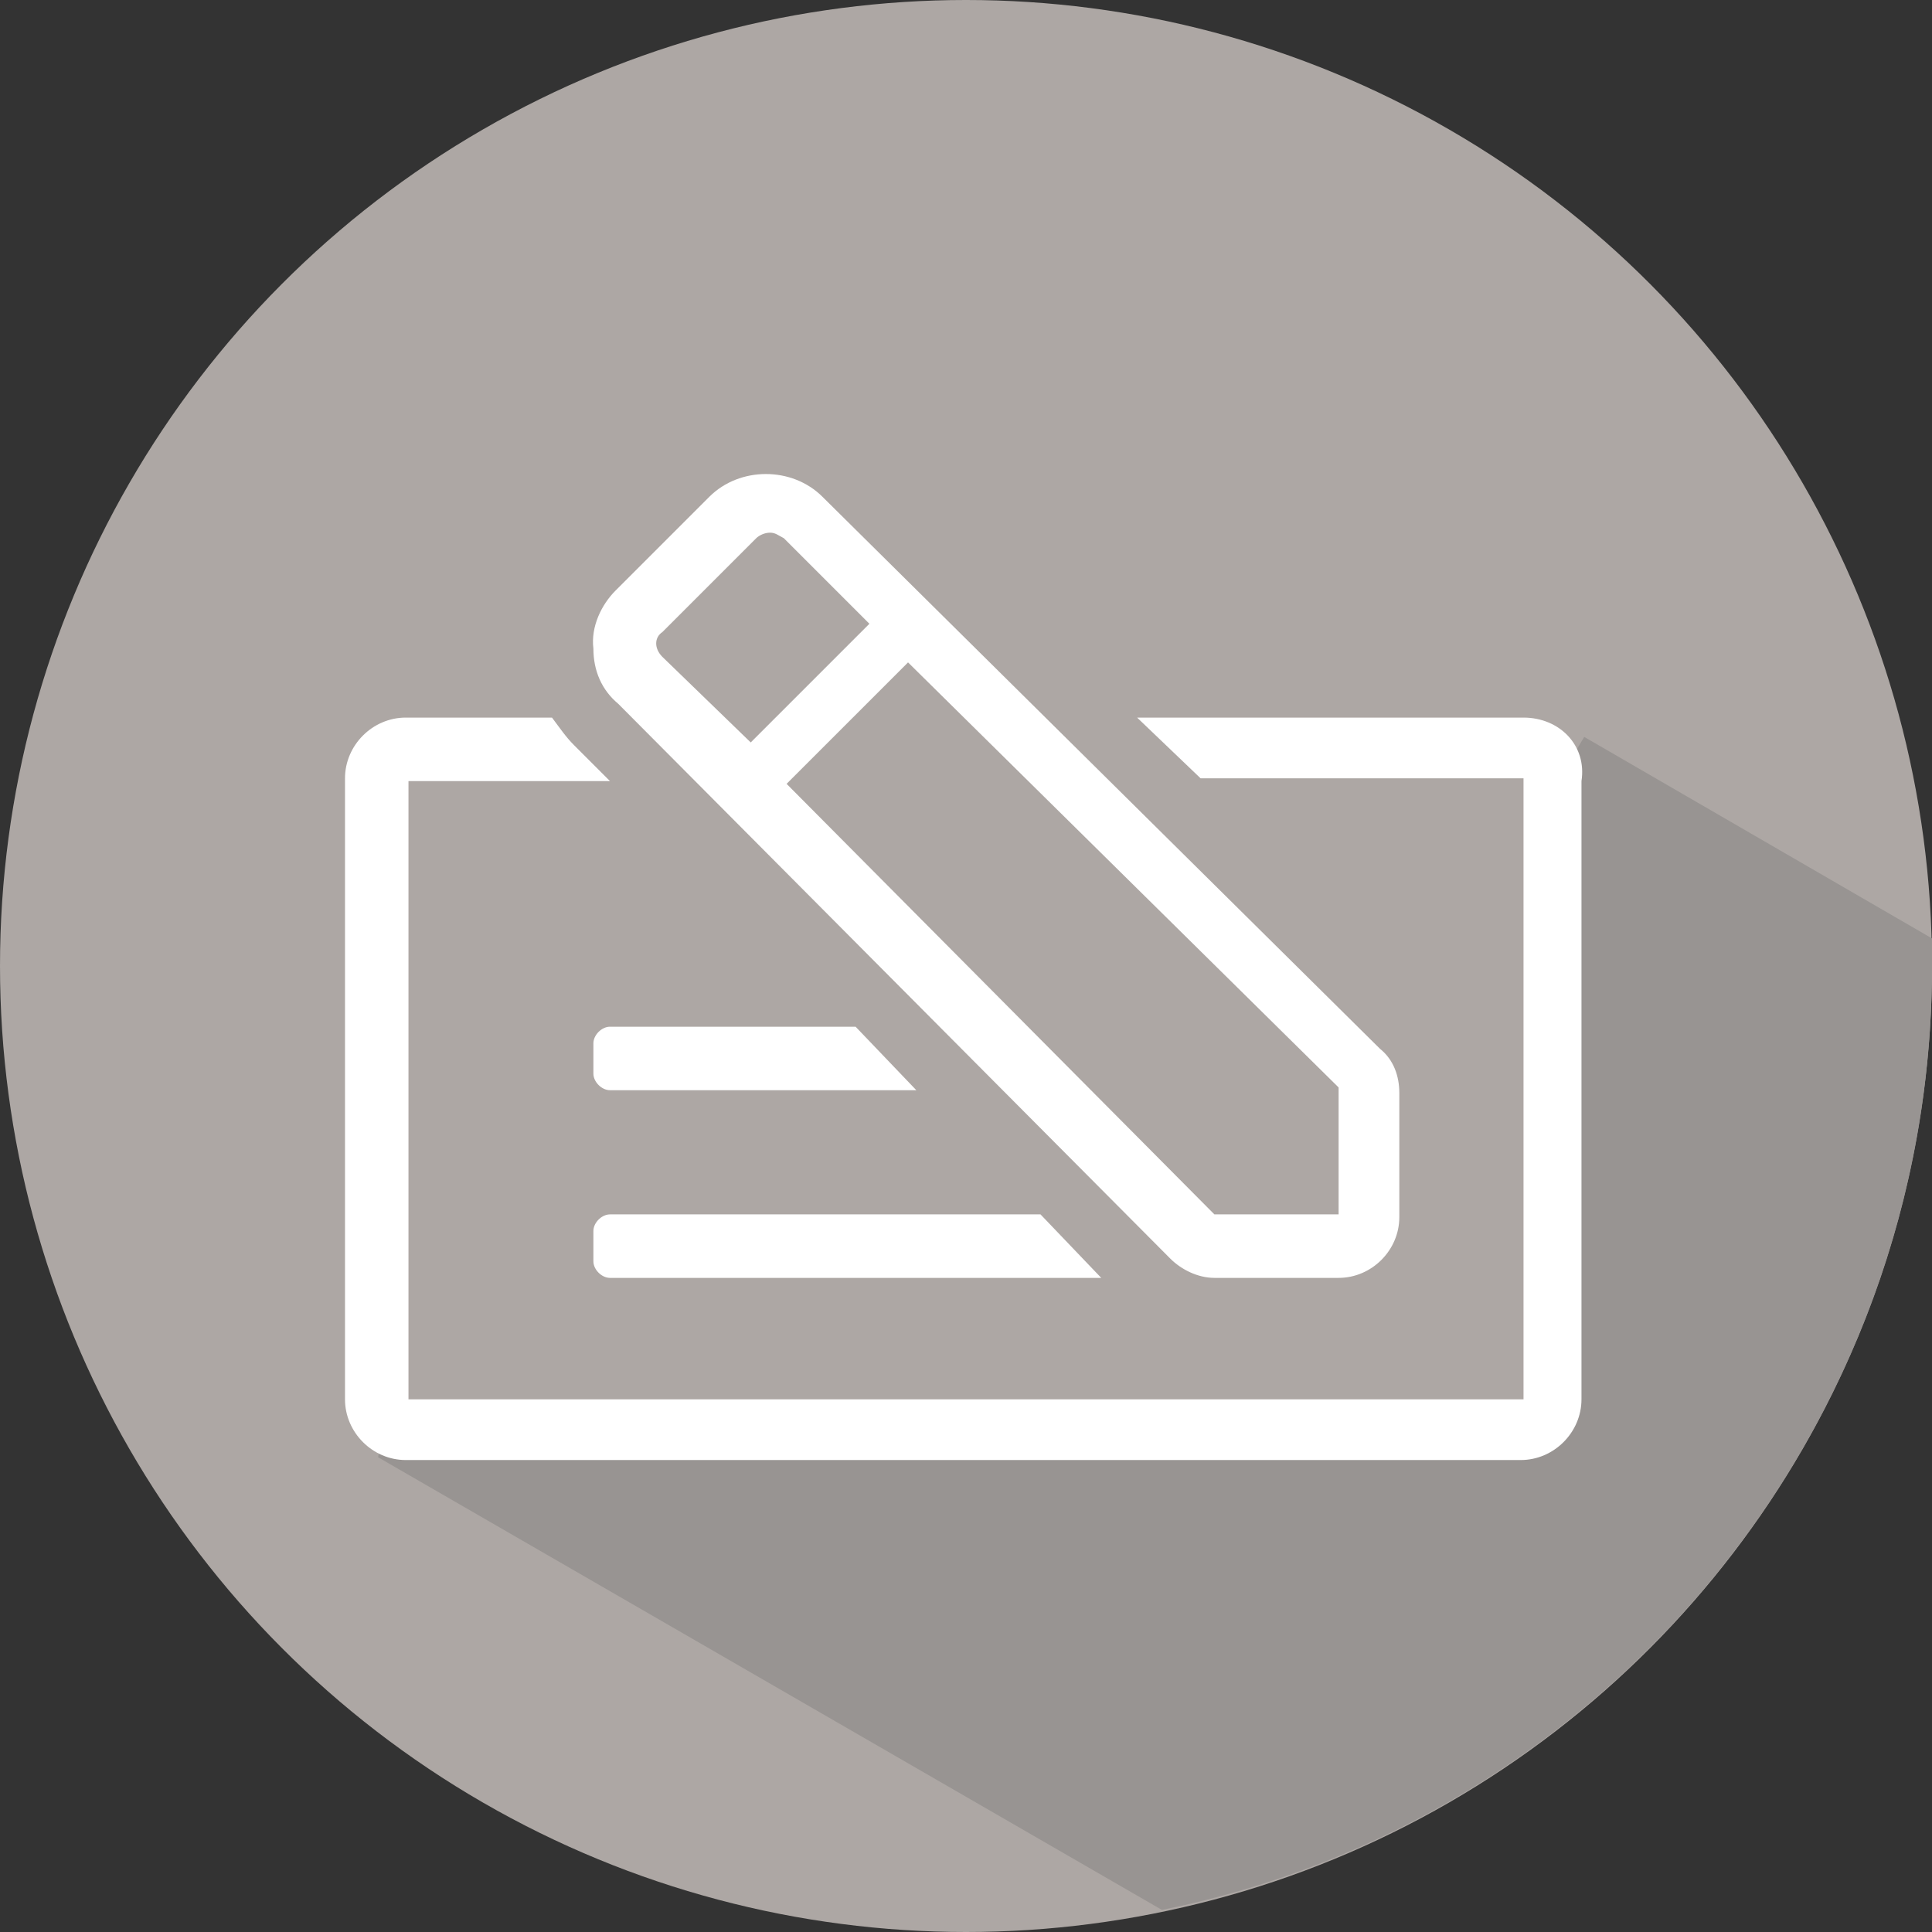
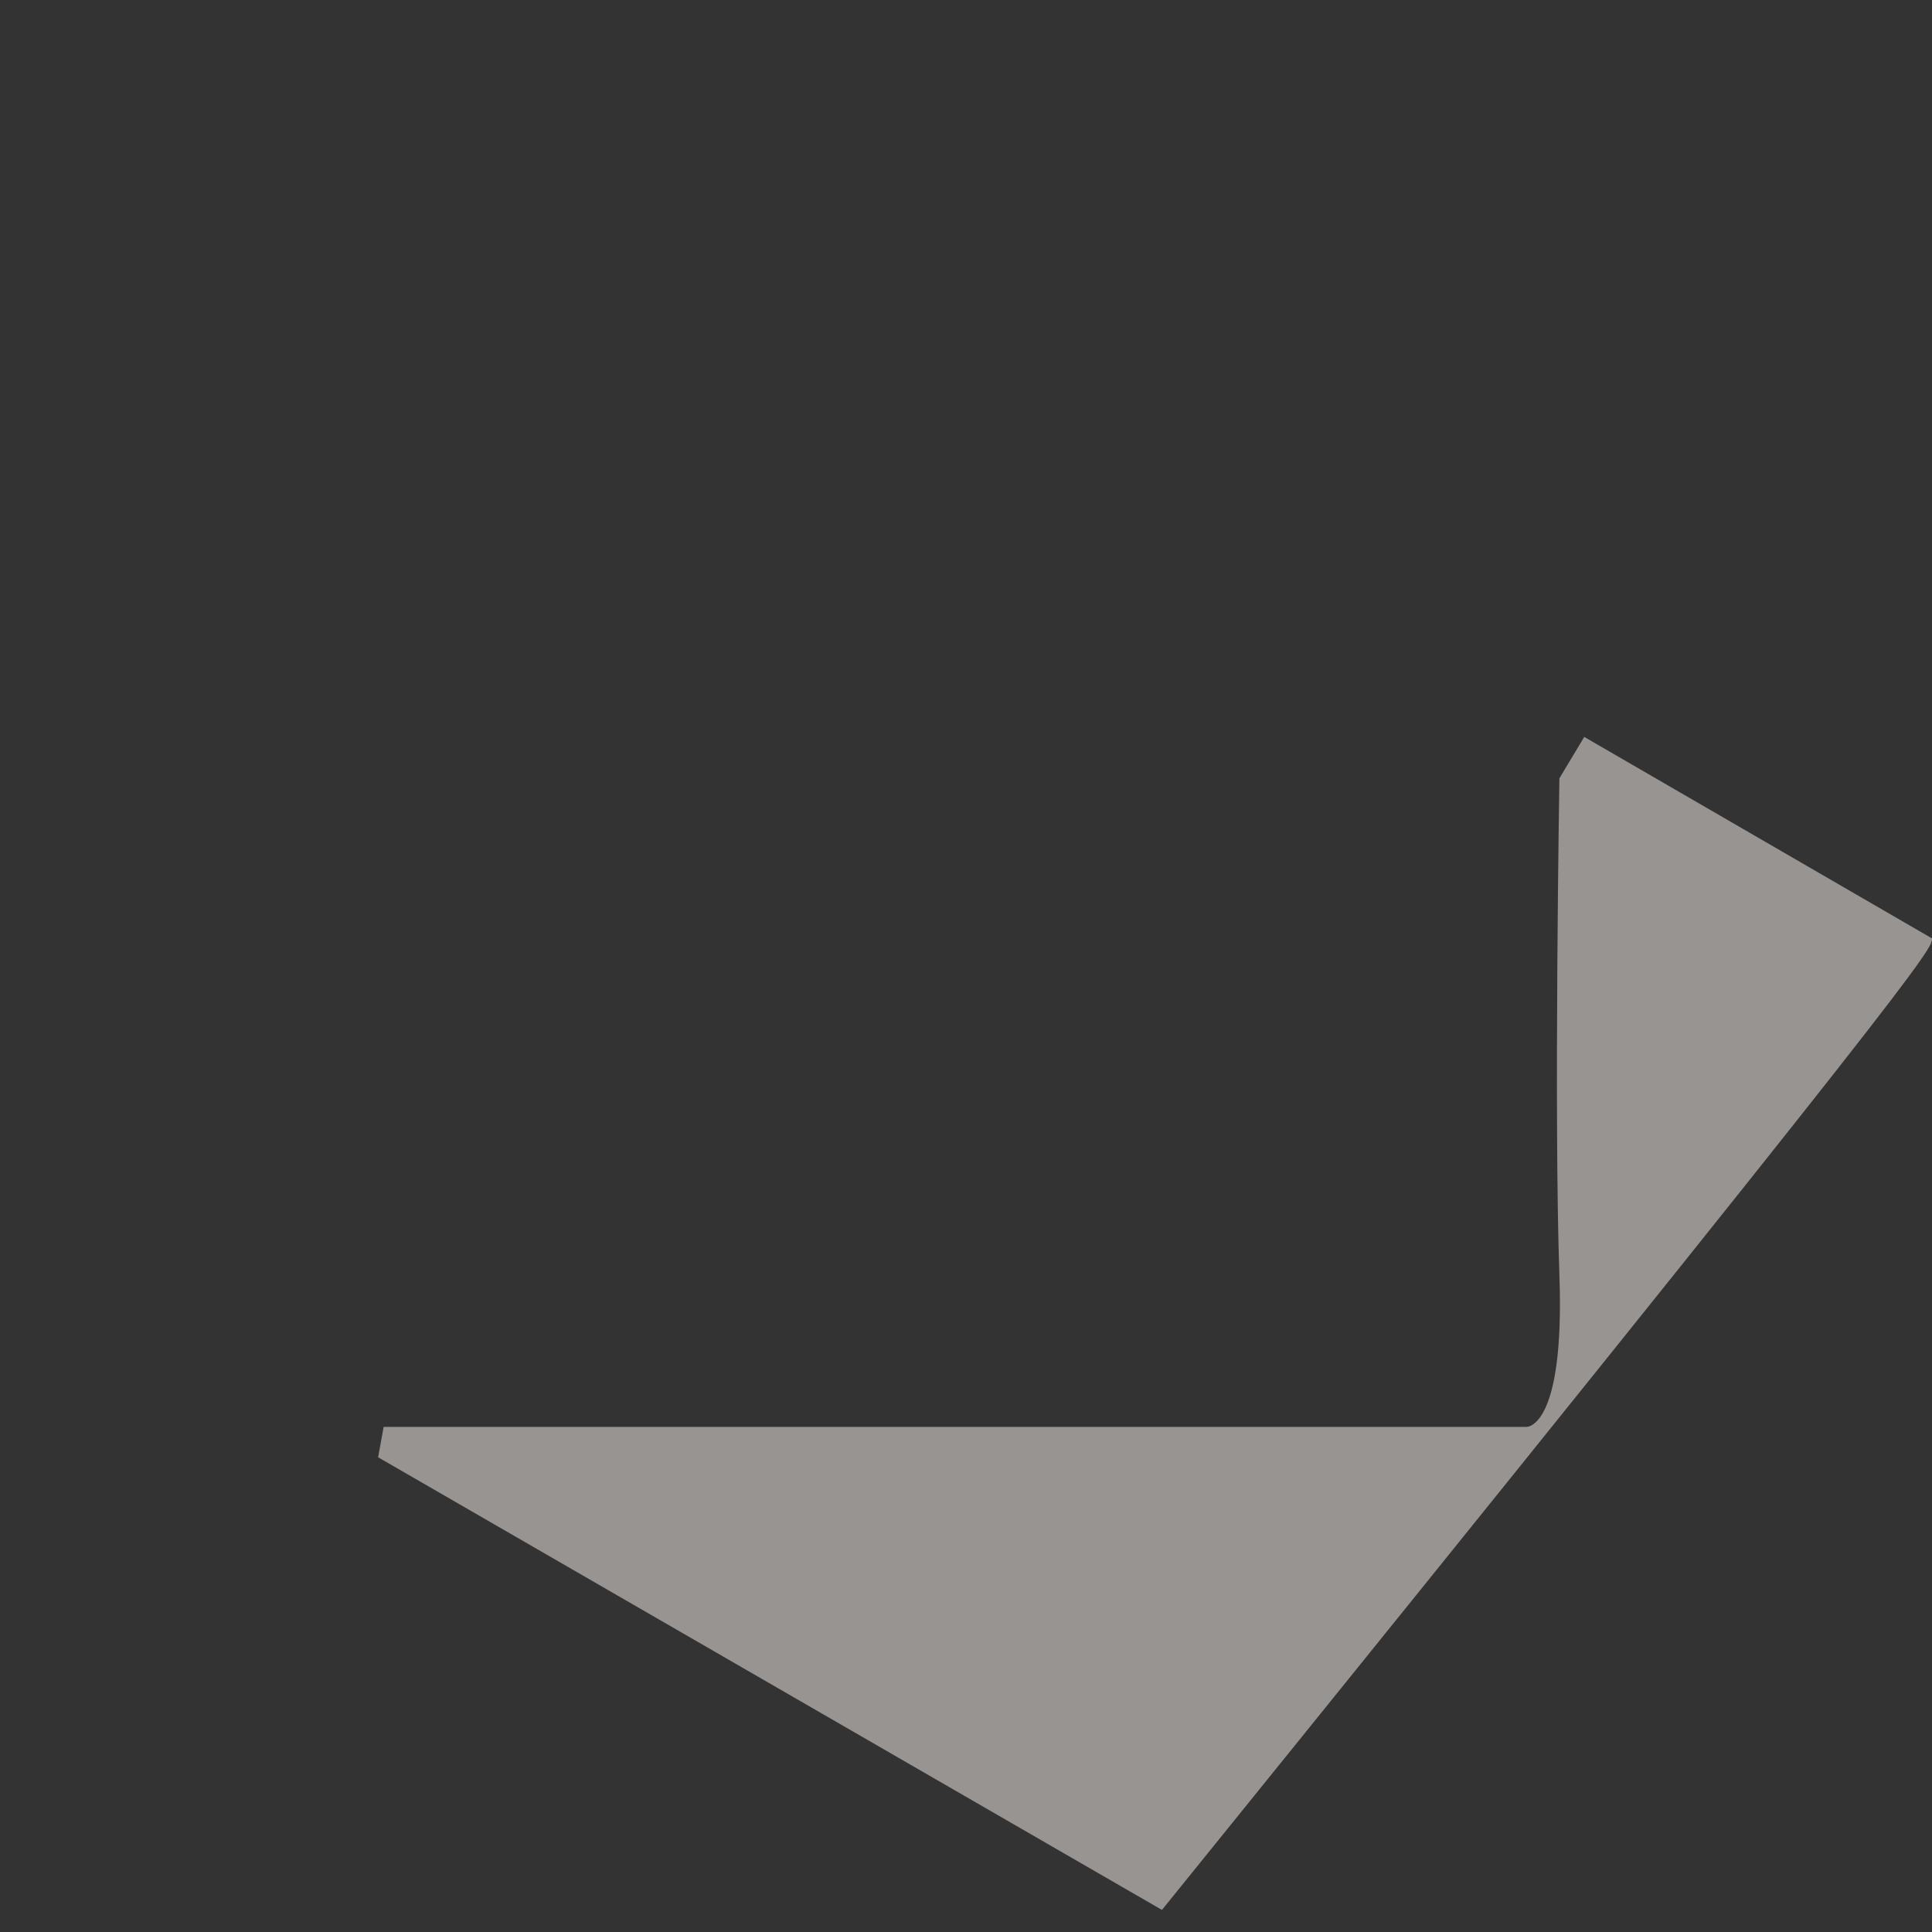
<svg xmlns="http://www.w3.org/2000/svg" version="1.1" id="Capa_1" x="0px" y="0px" viewBox="0 0 70 70" style="enable-background:new 0 0 70 70;" xml:space="preserve">
  <rect x="0" y="0" width="70" height="70" fill="#333333" stroke="none" />
  <style type="text/css">
	.st0{fill:#ADA7A4;}
	.st1{fill:#989492;}
	.st2{fill:#FFFFFF;}
</style>
  <g>
    <g>
-       <circle class="st0" cx="35" cy="35" r="35" />
-     </g>
-     <path class="st1" d="M70,34l-12.6-7.3l-0.9,1.5c0,0-0.2,12.3,0,18c0.2,5.6-1.2,5.5-1.2,5.5H13.9l-0.2,1.1l28.4,16.4   C58,66,70,51.9,70,35C70,34.7,70,34.4,70,34z" />
-     <path class="st2" d="M42.4,45.6c0.4,0.4,1,0.7,1.6,0.7h4.5c1.2,0,2.2-1,2.2-2.2v-4.5c0-0.6-0.2-1.2-0.7-1.6l-20.2-20   c-1.1-1.1-3-1.1-4.1,0c0,0,0,0,0,0l-3.4,3.4c-0.5,0.5-0.9,1.3-0.8,2.1c0,0.8,0.3,1.5,0.9,2L42.4,45.6z M32.9,24l15.6,15.4V44H44   L28.5,28.4L32.9,24L32.9,24z M24,22.9l3.4-3.4c0.1-0.1,0.3-0.2,0.5-0.2c0.2,0,0.3,0.1,0.5,0.2l3.1,3.1l-4.3,4.3L24,23.8   C23.7,23.5,23.7,23.1,24,22.9L24,22.9z M21.5,45.7c0,0.3,0.3,0.6,0.6,0.6h17.8L37.7,44H22.1c-0.3,0-0.6,0.3-0.6,0.6V45.7z    M22.1,39.5h11.1L31,37.2h-8.9c-0.3,0-0.6,0.3-0.6,0.6v1.1C21.5,39.2,21.8,39.5,22.1,39.5z M55.2,26h-14l2.3,2.2h11.7v22.5H14.8   V28.3h7.3L20.8,27c-0.3-0.3-0.5-0.6-0.8-1h-5.3c-1.2,0-2.2,1-2.2,2.2v22.5c0,1.2,1,2.2,2.2,2.2h40.4c1.2,0,2.2-1,2.2-2.2V28.3   C57.5,27,56.5,26,55.2,26z" />
+       </g>
+     <path class="st1" d="M70,34l-12.6-7.3l-0.9,1.5c0,0-0.2,12.3,0,18c0.2,5.6-1.2,5.5-1.2,5.5H13.9l-0.2,1.1l28.4,16.4   C70,34.7,70,34.4,70,34z" />
  </g>
</svg>